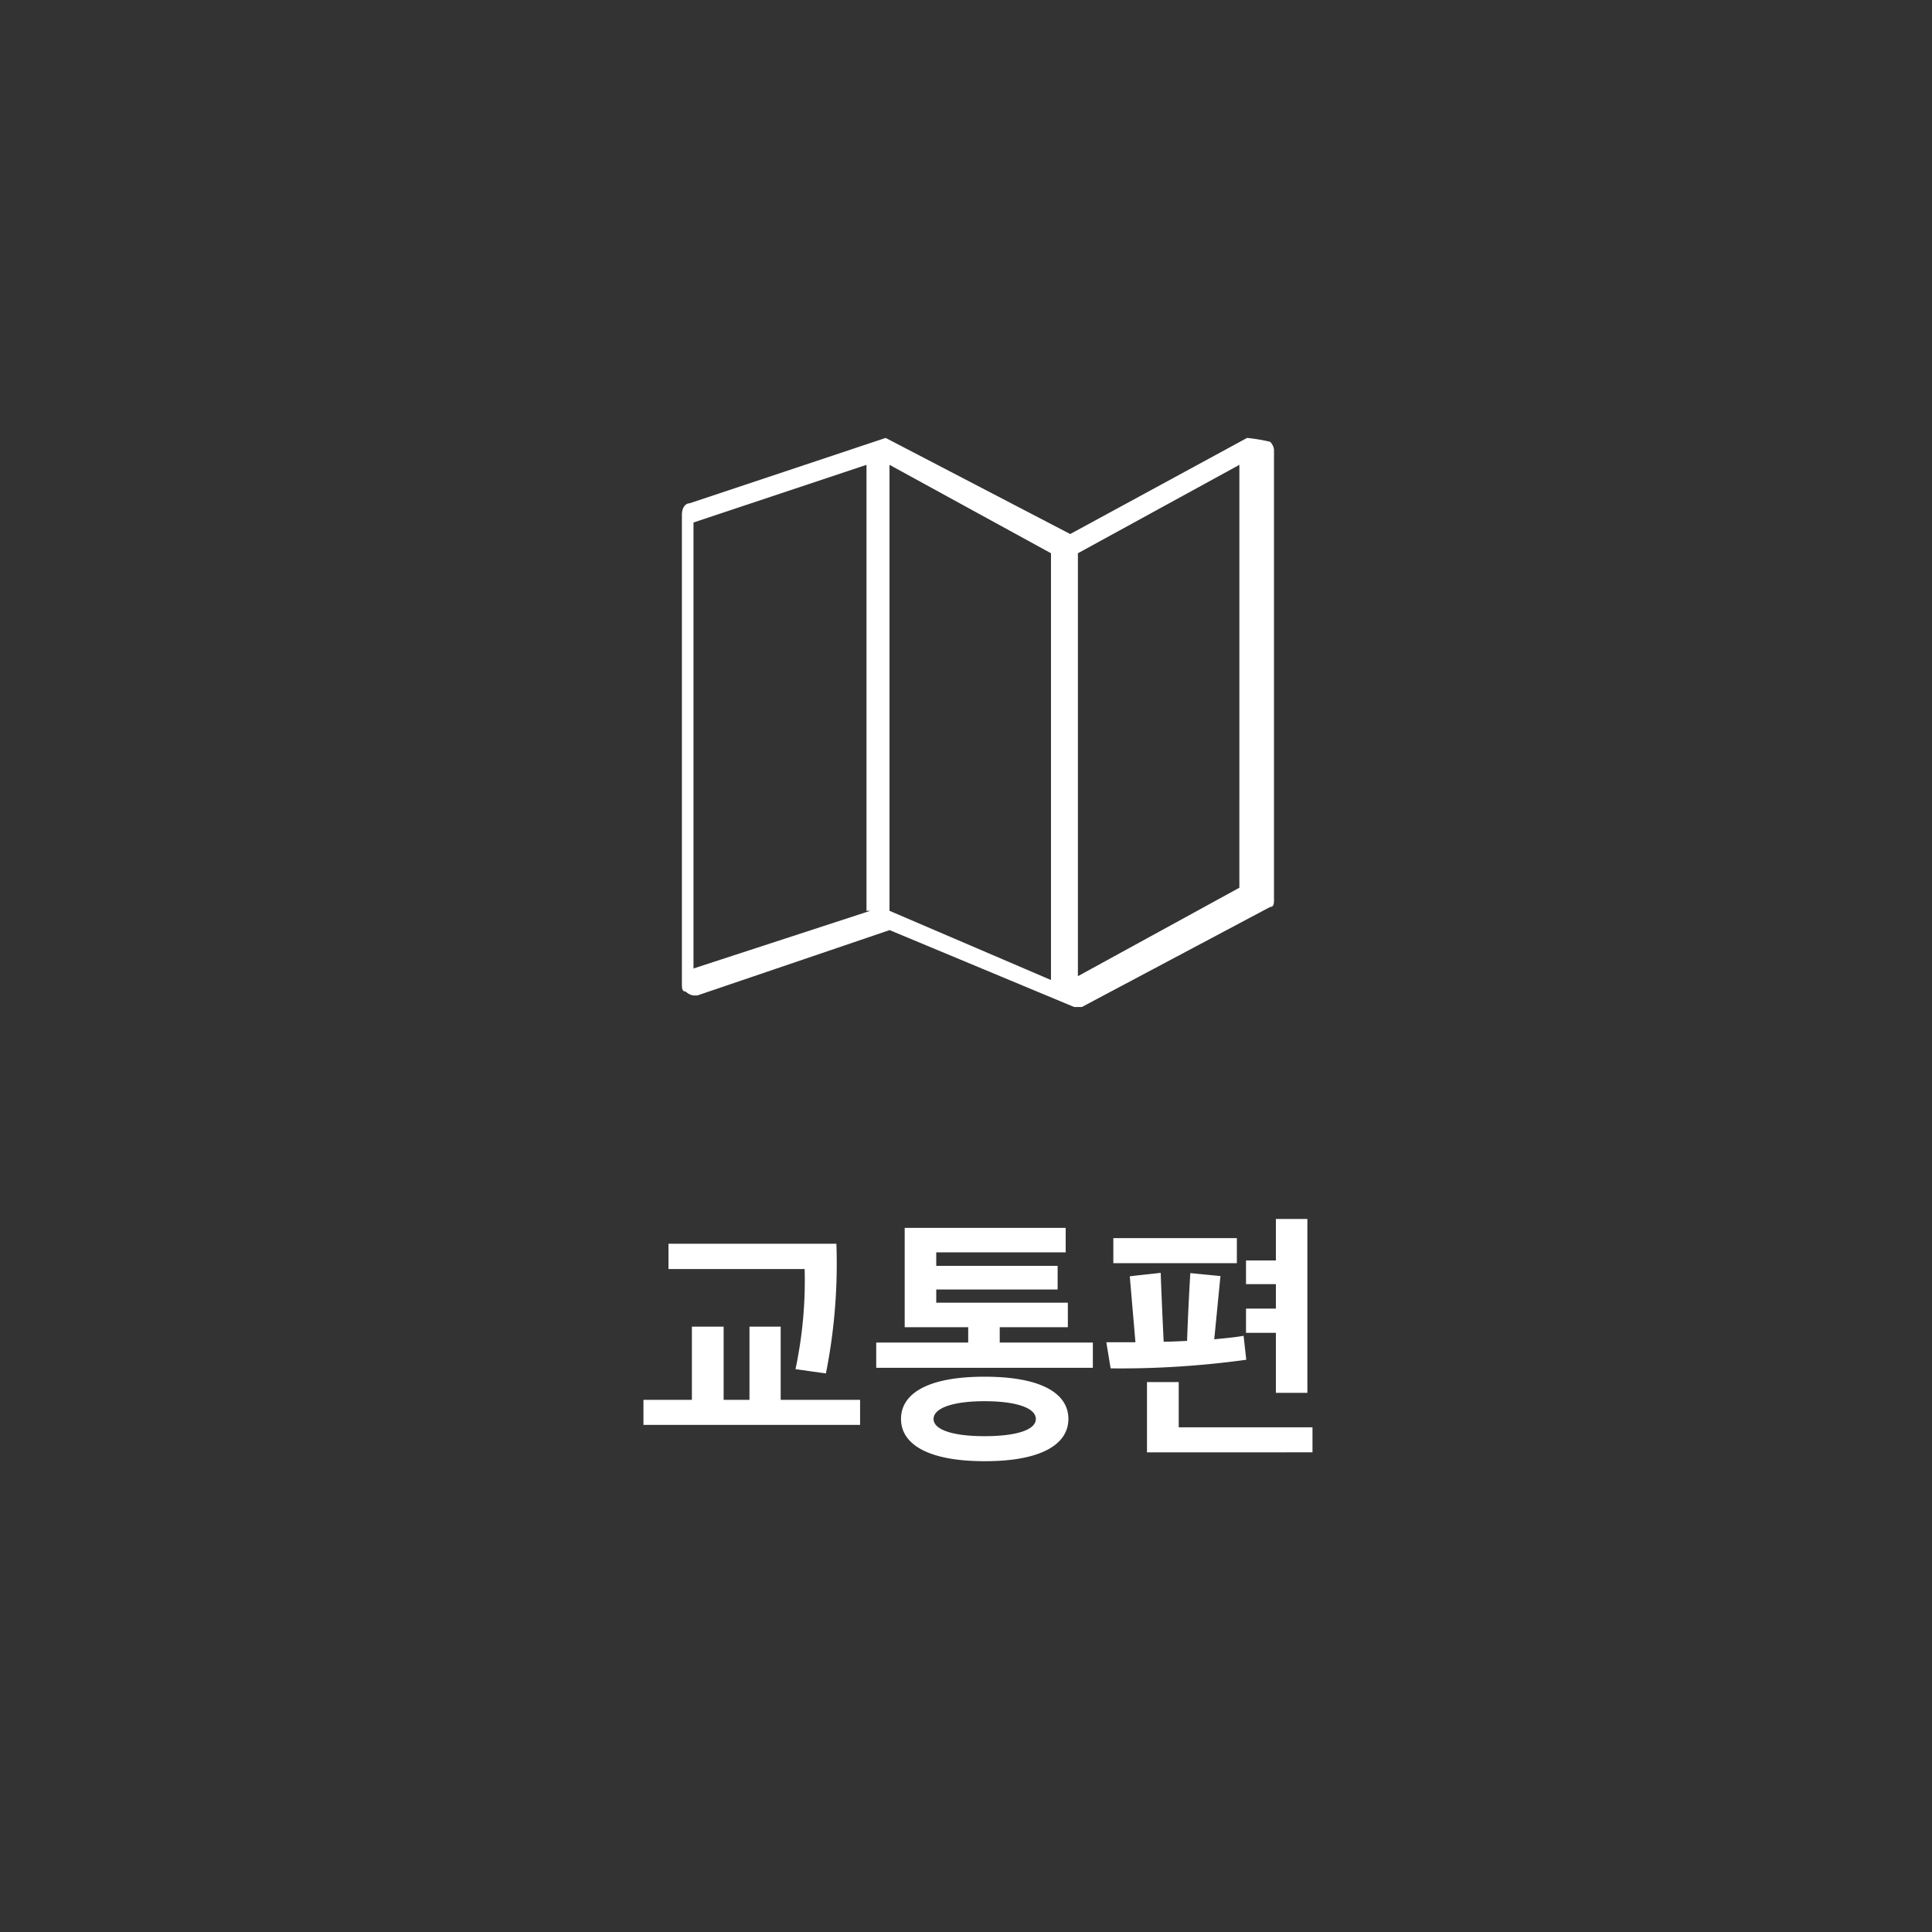
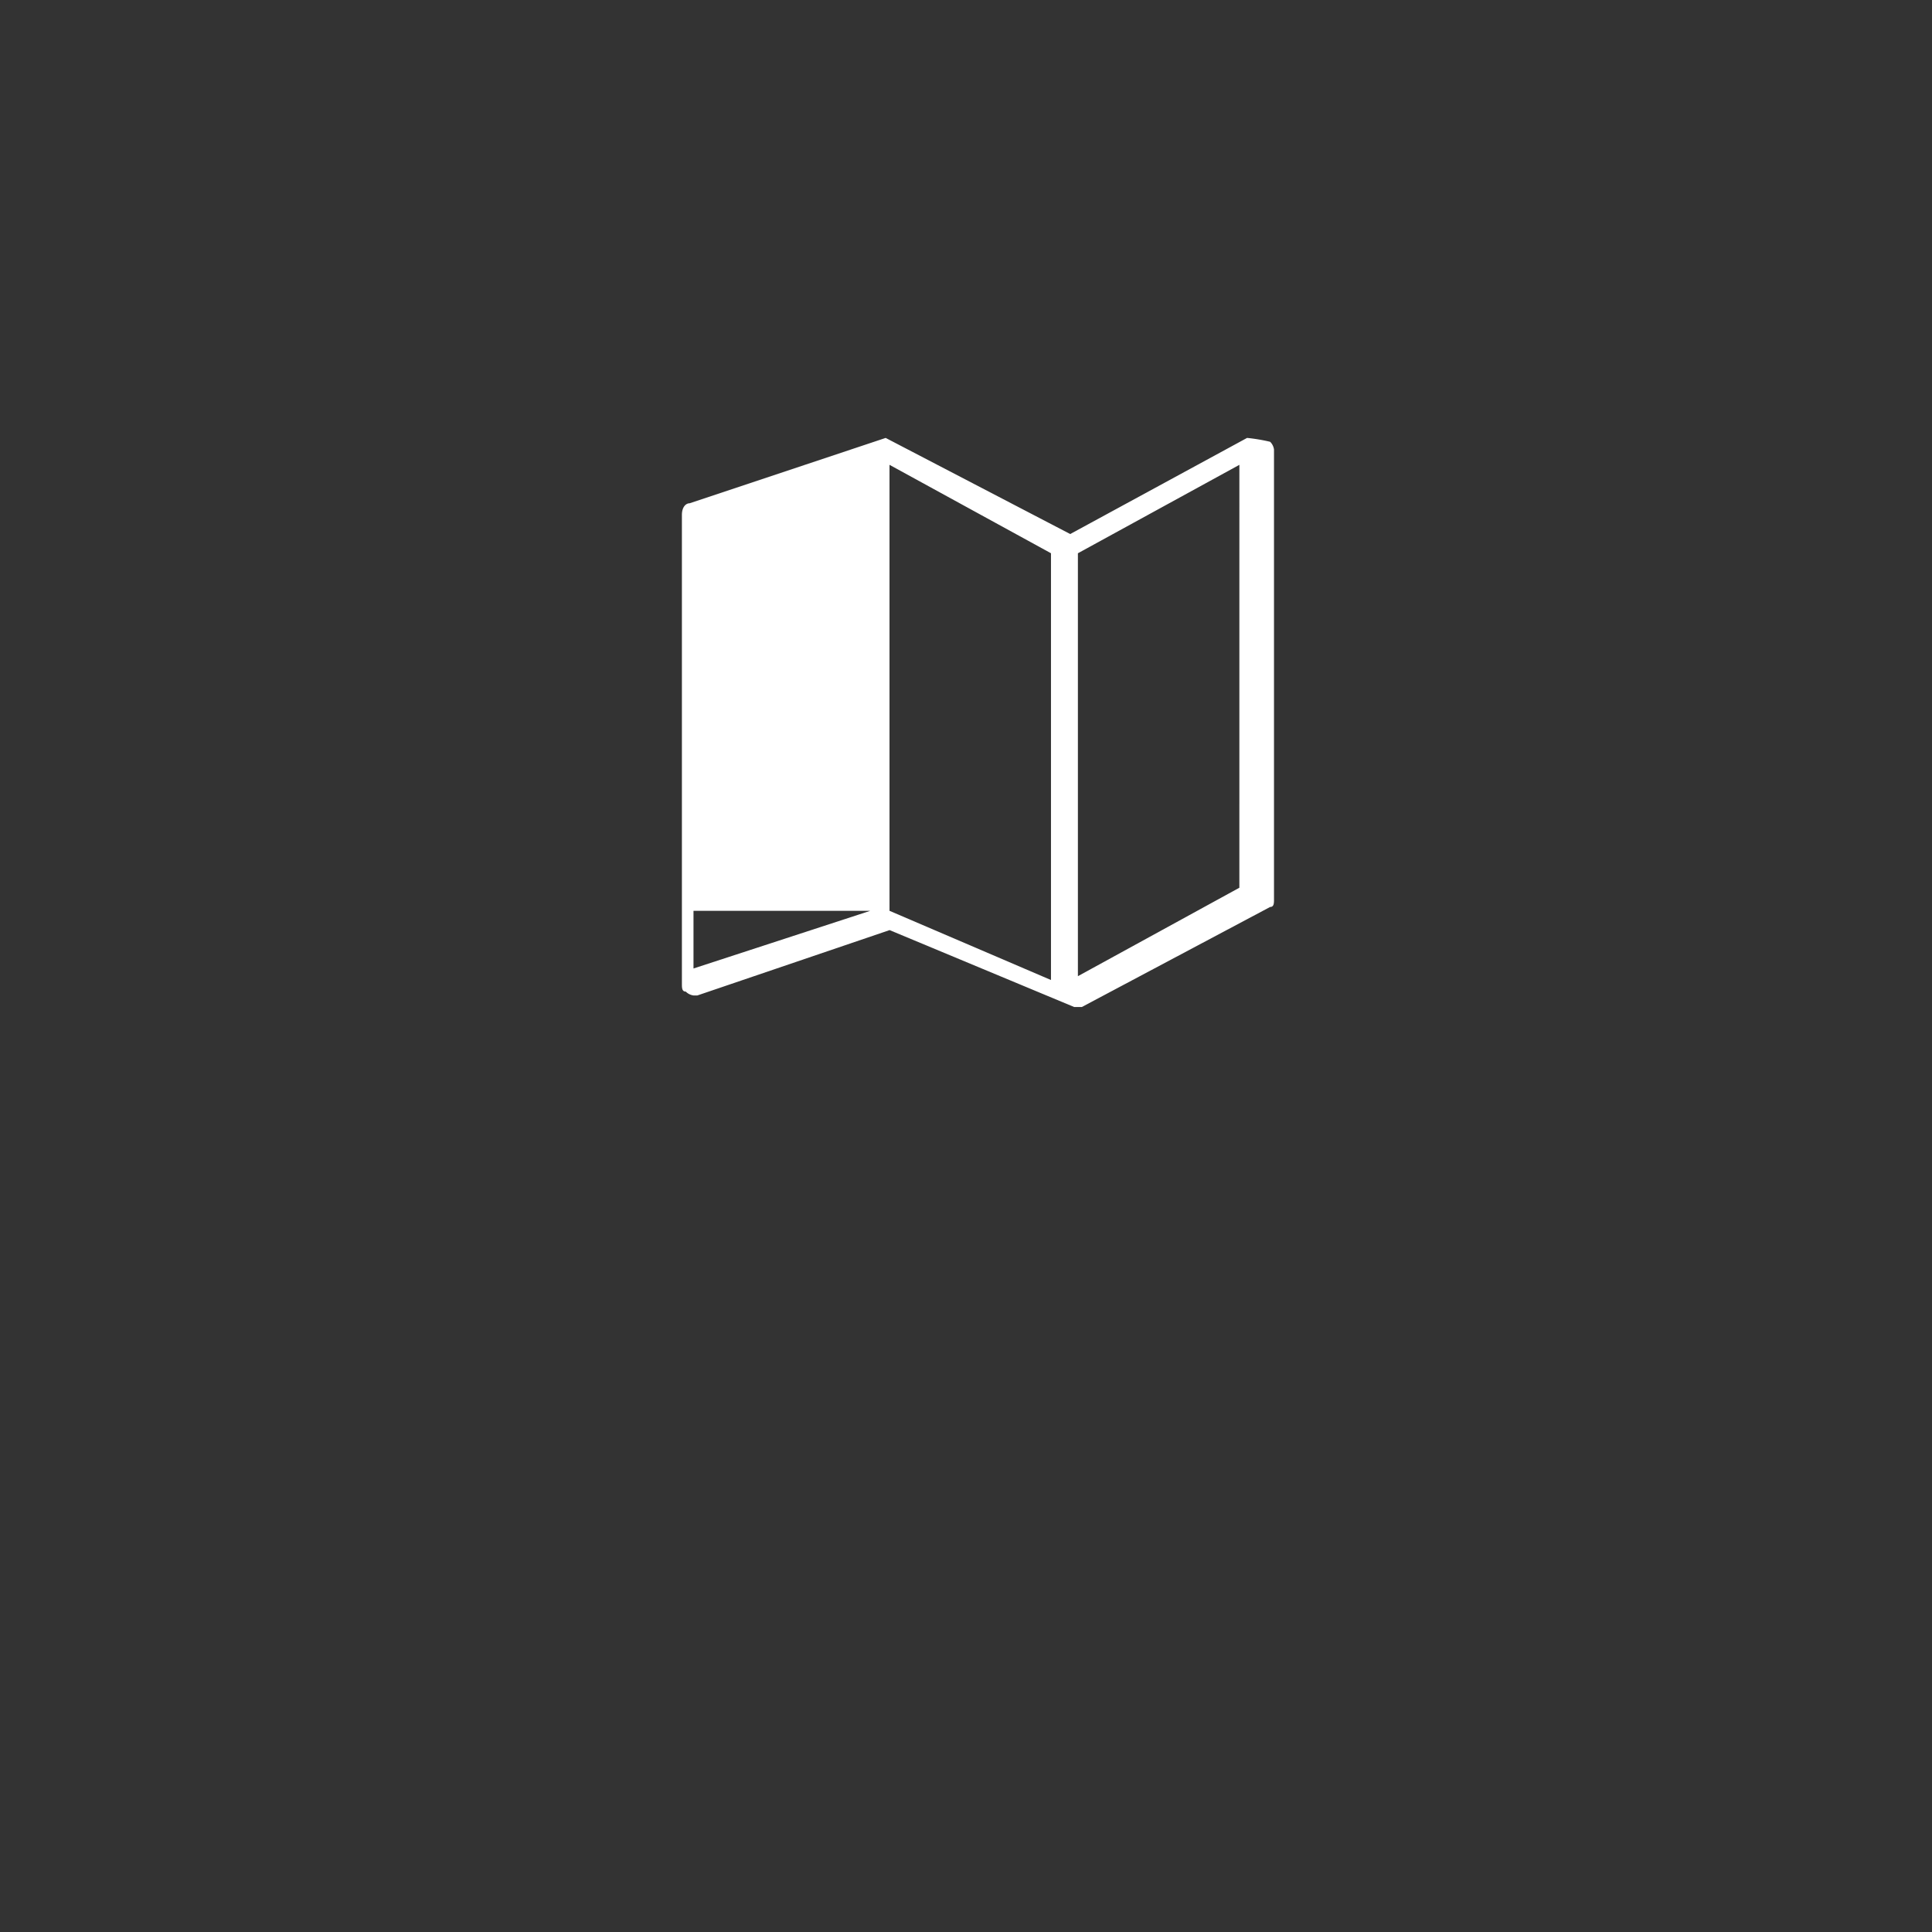
<svg xmlns="http://www.w3.org/2000/svg" width="150" height="150" viewBox="0 0 150 150">
  <rect x="0" y="0" width="150" height="150" fill="#333333" stroke="none" />
  <g id="fotter_fixied_sp3" transform="translate(19046 2755)">
    <rect id="長方形_499" data-name="長方形 499" width="150" height="150" transform="translate(-19046 -2755)" fill="none" opacity="0.5" />
    <g id="fotter_fixied_sp3-2" data-name="fotter_fixied_sp3" transform="translate(-18996.043 -2721)">
-       <path id="パス_1286" data-name="パス 1286" d="M61.579,11,47.848,18.462,33.52,11h0L18.3,16.074c-.3,0-.6.3-.6.9V53.387c0,.3,0,.6.3.6a1.042,1.042,0,0,0,.6.3h.3l14.925-5.074,14.328,5.97h.6L63.37,47.417c.3,0,.3-.3.3-.6V11.9a1.042,1.042,0,0,0-.3-.6A13.573,13.573,0,0,0,61.579,11ZM32.326,47.715,18.6,52.193V17.567l13.432-4.477V47.715Zm1.492,0V13.089l12.537,6.865V53.088Zm27.163-1.791L48.445,52.79V19.955l12.537-6.865Z" transform="translate(-14.714 -11)" fill="#fff" />
-       <path id="パス_1304" data-name="パス 1304" d="M7.948,10.3V8.357H1.784V2.674H-.64V8.357H-2.646V2.674H-5.111V8.357H-8.872V10.3ZM6.109-3.762H-6.929V-1.8H3.643a33.046,33.046,0,0,1-.71,7.773l2.361.334A43.558,43.558,0,0,0,6.109-3.762Zm17.97,6.477V.814H13.861V-.21h9.424V-2.048H13.861V-3.093h10.05v-1.9h-12.5v7.71h4.931V3.907H9.2V5.871h16.82V3.907h-7.23V2.716Zm.042,7.125c0-1.922-1.985-3.28-6.519-3.28-4.492,0-6.477,1.358-6.477,3.28,0,1.9,1.985,3.28,6.5,3.28S24.12,11.742,24.12,9.841Zm-2.528,0c0,.857-1.525,1.337-3.991,1.337-2.4,0-3.949-.481-3.949-1.337S15.2,8.462,17.6,8.462C20.067,8.462,21.592,8.984,21.592,9.841ZM37.723,3.384c-.69.125-1.442.188-2.278.272l.481-4.91-2.34-.23q-.157,2.633-.251,5.265c-.606.021-1.212.063-1.818.063-.084-1.8-.167-3.552-.23-5.349-.815.1-1.609.167-2.4.272l.439,5.119H27.067L27.4,5.913a71.533,71.533,0,0,0,10.531-.669Zm.188-4.012H40.23v1.9H37.911V3.154H40.23v4.66h2.445v-13.5H40.23v3.218H37.911Zm5.161,13.059V10.489H32.687V6.978H30.222v5.454ZM37.2-2.257V-4.2H27.61v1.943Z" transform="translate(8.872 66.327)" fill="#fff" />
+       <path id="パス_1286" data-name="パス 1286" d="M61.579,11,47.848,18.462,33.52,11h0L18.3,16.074c-.3,0-.6.3-.6.9V53.387c0,.3,0,.6.3.6a1.042,1.042,0,0,0,.6.3h.3l14.925-5.074,14.328,5.97h.6L63.37,47.417c.3,0,.3-.3.3-.6V11.9a1.042,1.042,0,0,0-.3-.6A13.573,13.573,0,0,0,61.579,11ZM32.326,47.715,18.6,52.193V17.567V47.715Zm1.492,0V13.089l12.537,6.865V53.088Zm27.163-1.791L48.445,52.79V19.955l12.537-6.865Z" transform="translate(-14.714 -11)" fill="#fff" />
    </g>
  </g>
</svg>